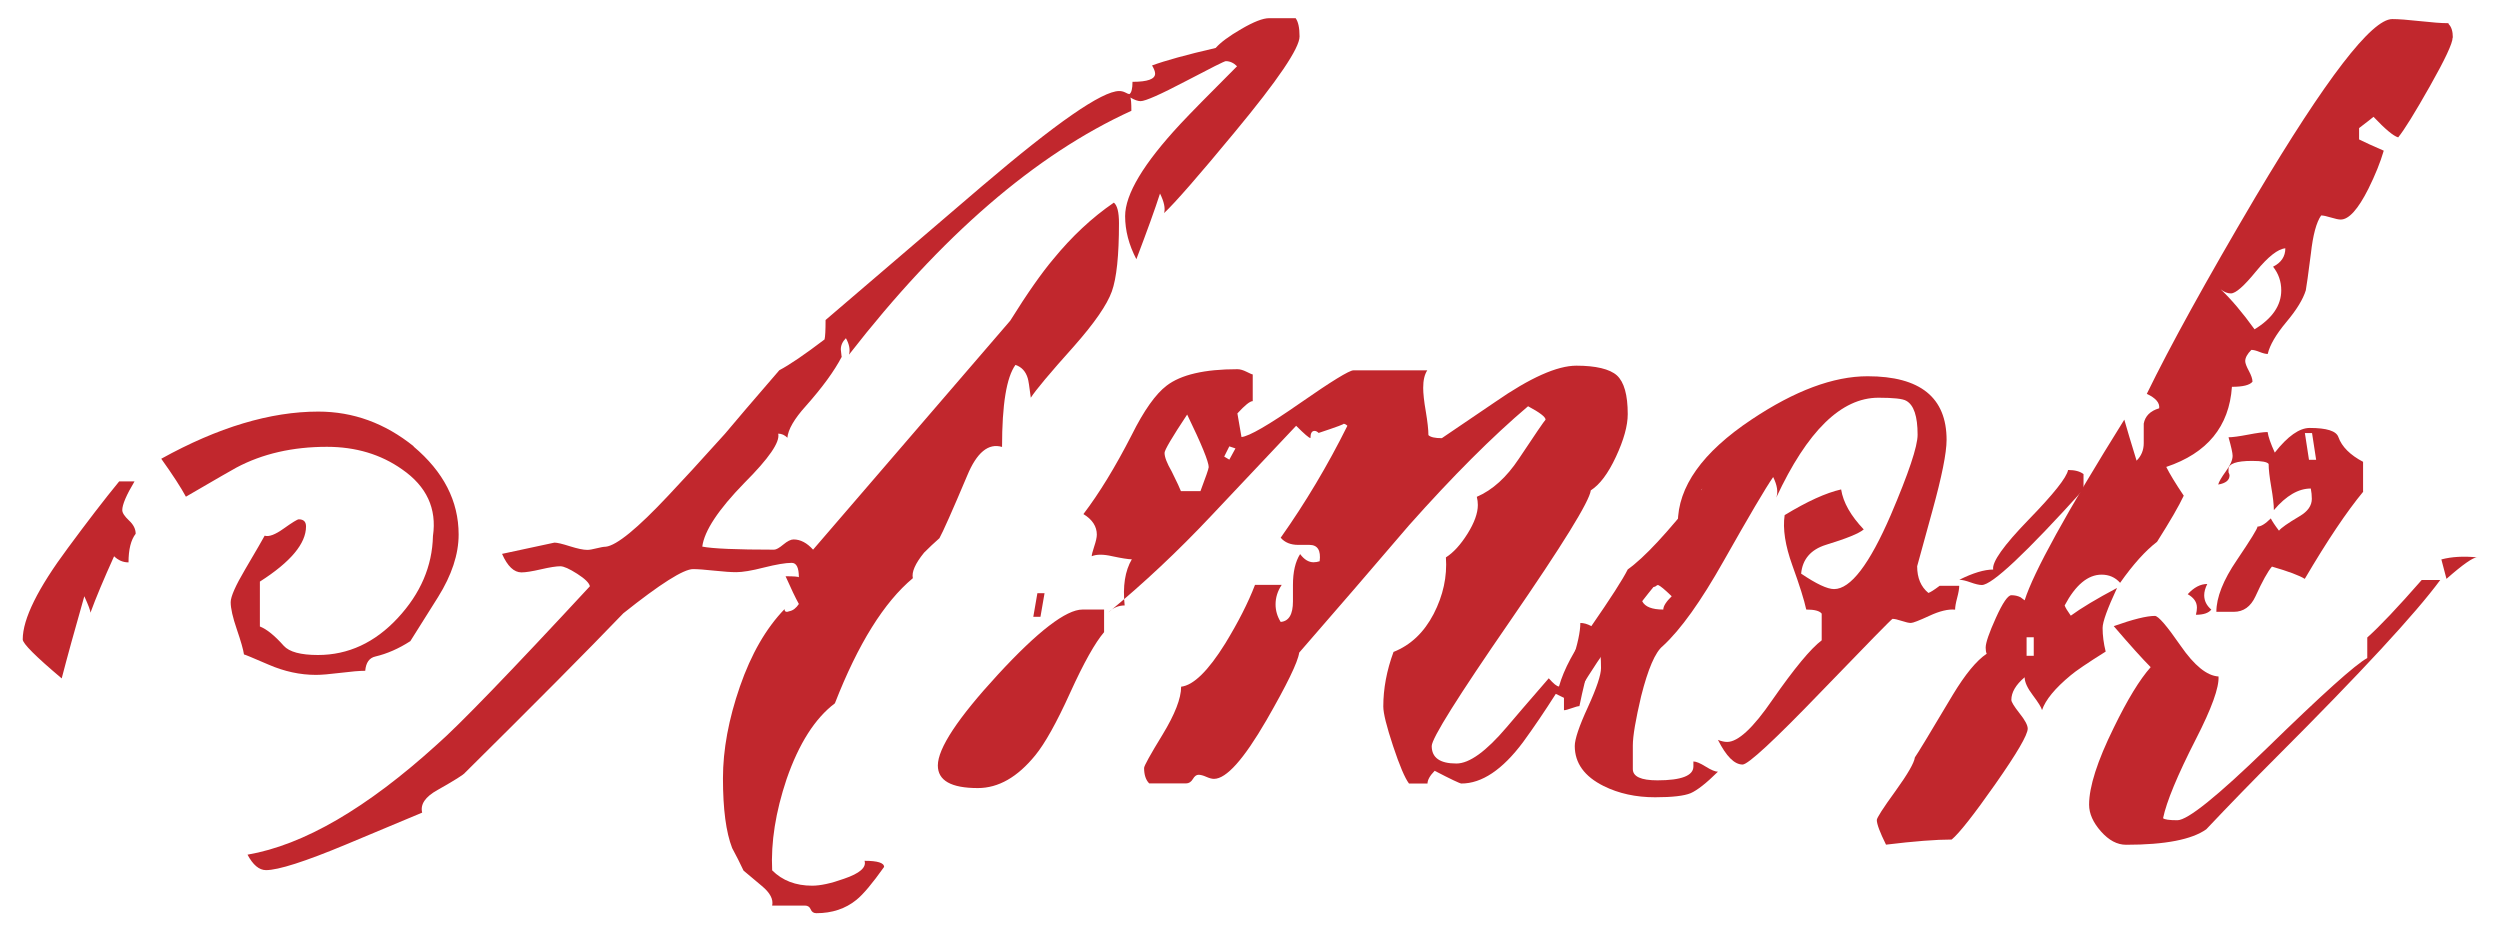
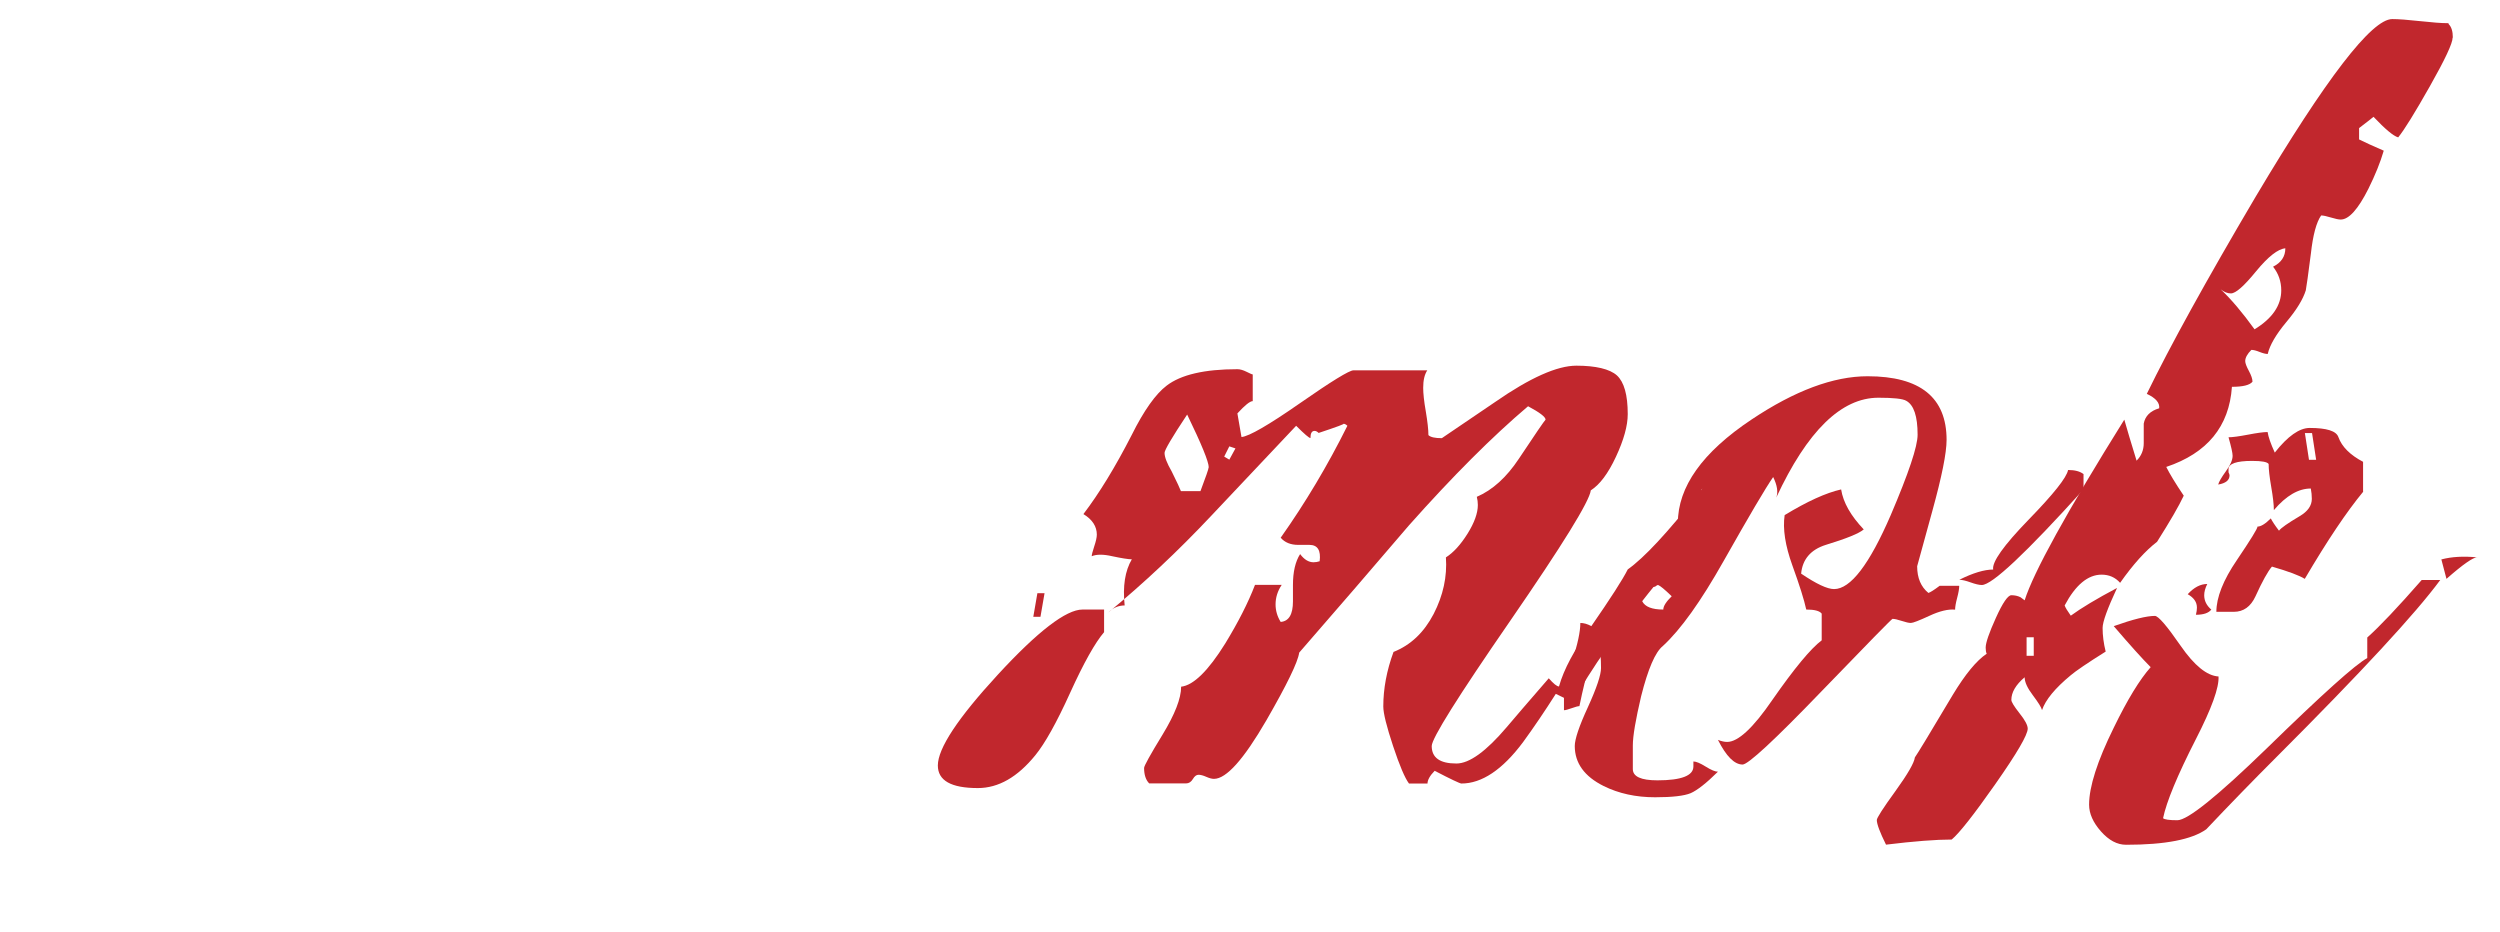
<svg xmlns="http://www.w3.org/2000/svg" id="Layer_1" viewBox="0 0 220 82">
-   <path d="M11.31,49.49c-.48,0-.9-.18-1.27-.54-.9,1.99-1.6,3.65-2.08,4.97,0-.18-.18-.66-.54-1.45-.84,2.95-1.51,5.37-1.99,7.23-2.29-1.93-3.43-3.07-3.43-3.43,0-1.81,1.33-4.49,3.97-8.04,1.69-2.29,3.19-4.25,4.52-5.87h1.35c-.72,1.2-1.08,2.05-1.08,2.53,0,.24.2.54.59.91.39.36.59.75.59,1.17-.42.54-.63,1.38-.63,2.53ZM36.41,39.28c-2.53-2.04-5.33-3.06-8.4-3.06-4.21,0-8.82,1.38-13.82,4.15,1.03,1.44,1.75,2.56,2.17,3.34,2.72-1.58,4.2-2.44,4.44-2.56,2.29-1.22,4.95-1.83,7.97-1.83,2.53,0,4.74.66,6.61,1.98,2.17,1.5,3.07,3.46,2.72,5.87-.06,2.65-1.09,5.06-3.1,7.22-2.01,2.16-4.35,3.25-7.02,3.25-1.52,0-2.52-.27-3.01-.81-.79-.89-1.49-1.46-2.1-1.7v-3.95c2.71-1.73,4.06-3.35,4.06-4.85,0-.42-.21-.63-.64-.63-.12,0-.56.27-1.32.81-.75.54-1.31.75-1.68.63-.12.24-.7,1.23-1.72,2.97-.85,1.44-1.27,2.4-1.27,2.88,0,.55.18,1.34.54,2.39.36,1.05.57,1.79.63,2.21.06,0,.78.3,2.17.9,1.38.6,2.77.9,4.16.9.48,0,1.2-.06,2.17-.18.96-.12,1.68-.18,2.17-.18.06-.72.36-1.14.9-1.26,1.02-.24,2.05-.69,3.07-1.35l2.44-3.88c1.2-1.92,1.81-3.76,1.81-5.5,0-2.95-1.33-5.53-3.97-7.75ZM114.03,1.6h-2.35c-.54,0-1.36.32-2.44.95-1.09.63-1.84,1.19-2.26,1.67-2.59.6-4.46,1.12-5.6,1.54.18.3.27.54.27.72,0,.48-.66.72-1.99.72,0,.6-.09.96-.27,1.08-.06,0-.18-.04-.36-.14-.18-.09-.36-.13-.54-.13-1.51,0-5.54,2.8-12.11,8.4l-13.73,11.75c0,.9-.03,1.48-.09,1.71-1.75,1.33-3.07,2.23-3.98,2.71-2.29,2.65-3.89,4.52-4.79,5.6-2.17,2.41-3.83,4.22-4.97,5.42-2.71,2.89-4.55,4.4-5.51,4.51-.18,0-.45.05-.81.14-.36.09-.63.14-.81.14-.36,0-.87-.11-1.54-.32-.66-.21-1.11-.32-1.36-.32l-4.61.99c.48,1.09,1.05,1.63,1.71,1.63.36,0,.93-.09,1.71-.27.78-.18,1.35-.27,1.71-.27.3,0,.79.22,1.48.66.69.44,1.06.81,1.12,1.1-7.04,7.6-11.53,12.24-13.45,13.92-6.19,5.62-11.75,8.85-16.68,9.7.48.9,1.02,1.36,1.63,1.36,1.08,0,3.43-.75,7.05-2.26l6.69-2.8c-.18-.73.27-1.39,1.35-1.99,1.5-.85,2.32-1.36,2.44-1.54,6.14-6.08,10.78-10.75,13.91-14.01,3.25-2.59,5.3-3.89,6.14-3.89.42,0,1.05.05,1.9.14.84.09,1.47.13,1.9.13.54,0,1.36-.13,2.44-.41,1.08-.27,1.9-.41,2.44-.41.42,0,.63.42.63,1.27-.06-.06-.45-.09-1.17-.09.48,1.08.87,1.9,1.17,2.44-.24.36-.51.57-.81.63-.3.12-.45.06-.45-.18-1.63,1.69-2.94,3.96-3.93,6.82-.99,2.86-1.49,5.55-1.49,8.07,0,2.71.27,4.75.81,6.14.36.66.69,1.32,1,1.98l1.62,1.36c.72.6,1.02,1.17.9,1.72h2.89c.24,0,.41.11.5.33.09.23.26.34.5.34,1.38,0,2.56-.39,3.52-1.17.6-.48,1.41-1.45,2.44-2.9,0-.36-.57-.54-1.72-.54.18.58-.42,1.11-1.81,1.58-1.14.41-2.08.61-2.8.61-1.45,0-2.62-.45-3.52-1.35-.12-2.47.3-5.14,1.27-8.03,1.08-3.12,2.5-5.35,4.25-6.67,2.04-5.23,4.33-8.9,6.86-11.01-.12-.54.21-1.29.99-2.25.42-.42.87-.85,1.35-1.27.3-.54,1.12-2.37,2.44-5.5.84-2.04,1.87-2.89,3.07-2.53,0-3.73.39-6.13,1.18-7.22.54.18.9.57,1.08,1.17.06.18.15.75.27,1.72.42-.66,1.68-2.17,3.79-4.52,1.81-2.05,2.92-3.66,3.34-4.83.42-1.17.63-3.17.63-6.01,0-.96-.15-1.57-.45-1.81-1.93,1.32-3.7,2.98-5.33,4.97-1.02,1.21-2.29,3.01-3.79,5.42l-17.35,20.15c-.54-.6-1.11-.9-1.72-.9-.24,0-.54.15-.9.45-.36.3-.63.45-.81.45-3.31,0-5.42-.09-6.32-.27.18-1.39,1.41-3.25,3.7-5.6,2.17-2.17,3.16-3.61,2.98-4.34.3,0,.57.12.81.36.06-.72.6-1.66,1.63-2.8,1.44-1.62,2.5-3.07,3.16-4.34,0,.18-.03-.03-.09-.63,0-.36.15-.69.45-.99.3.54.39,1.02.27,1.45,8.13-10.46,16.41-17.61,24.85-21.46,0-.66-.03-1.05-.09-1.17.36.21.66.32.9.32.42,0,1.75-.59,3.98-1.76,2.23-1.17,3.4-1.76,3.52-1.76.36,0,.69.15.99.45-2.47,2.47-4.13,4.16-4.97,5.06-3.25,3.49-4.88,6.2-4.88,8.13,0,1.26.33,2.53.99,3.79.96-2.53,1.66-4.46,2.08-5.78.36.73.48,1.3.36,1.72.96-.9,3.04-3.28,6.23-7.14,3.8-4.58,5.69-7.38,5.69-8.4,0-.78-.12-1.32-.36-1.63ZM71.03,52.65l-.27.36.9.72.27-.36-.9-.72Z" style="fill:#c1272d;" />
  <path d="M97.16,55.63c-.78.91-1.78,2.68-2.98,5.32-1.2,2.65-2.23,4.48-3.07,5.51-1.57,1.93-3.25,2.89-5.06,2.89-2.35,0-3.52-.66-3.52-1.99,0-1.5,1.76-4.17,5.28-7.99,3.52-3.82,6.01-5.73,7.45-5.73h1.9v1.99ZM91.92,52.2l-.36,2.08h-.63l.36-2.08h.63ZM154.62,38.83c-1.45,2.89-4.16,6.76-8.13,11.61-3.98,4.85-6.66,8.63-8.04,11.34-.18-.06-.69-.3-1.54-.72-.96,1.51-1.92,2.93-2.89,4.26-1.81,2.42-3.62,3.63-5.42,3.63-.12,0-.91-.37-2.35-1.12-.42.43-.63.81-.63,1.12h-1.63c-.36-.48-.83-1.58-1.4-3.3-.57-1.72-.86-2.88-.86-3.48,0-1.57.3-3.17.9-4.8,1.51-.6,2.68-1.71,3.53-3.34.84-1.63,1.2-3.29,1.08-4.98.66-.42,1.29-1.11,1.9-2.08.6-.96.91-1.81.91-2.53,0-.24-.03-.48-.09-.72,1.39-.6,2.62-1.72,3.7-3.35,1.44-2.17,2.23-3.32,2.35-3.44,0-.24-.51-.63-1.54-1.18-3.13,2.65-6.63,6.15-10.48,10.48-3.19,3.73-6.41,7.47-9.66,11.2-.12.85-1.09,2.83-2.89,5.96-1.99,3.43-3.52,5.15-4.61,5.15-.18,0-.41-.06-.68-.18-.27-.12-.5-.18-.68-.18s-.35.12-.5.38c-.15.25-.35.38-.59.38h-3.25c-.3-.3-.45-.76-.45-1.36,0-.18.54-1.16,1.63-2.94,1.08-1.78,1.63-3.18,1.63-4.21,1.08-.12,2.38-1.39,3.88-3.8,1.14-1.87,2.02-3.59,2.62-5.16h2.35c-.36.54-.54,1.11-.54,1.72,0,.54.15,1.06.45,1.54.72-.06,1.08-.66,1.08-1.81v-1.45c0-1.14.21-2.05.63-2.71.36.48.75.72,1.18.72.18,0,.36-.03.54-.09.12-.96-.18-1.44-.9-1.44h-.99c-.66,0-1.18-.21-1.54-.63,2.17-3.07,4.13-6.35,5.87-9.85-.12-.12-.24-.18-.36-.18.18,0-.54.27-2.17.81-.12-.12-.24-.18-.36-.18-.24,0-.36.21-.36.63-.12,0-.54-.36-1.26-1.08l-7.5,7.95c-2.89,3.07-5.9,5.9-9.04,8.49.42-.42.9-.63,1.45-.63-.18-1.69.03-3.04.63-4.06-.3,0-.87-.09-1.72-.27-.78-.18-1.39-.18-1.81,0,0-.12.07-.41.22-.86.15-.45.23-.8.23-1.04,0-.72-.39-1.33-1.18-1.81,1.38-1.81,2.8-4.13,4.25-6.96,1.08-2.17,2.11-3.61,3.07-4.34,1.26-.97,3.34-1.45,6.23-1.45.24,0,.51.08.81.23.3.15.48.23.54.23v2.35c-.24,0-.69.36-1.35,1.08l.36,2.08c.66-.06,2.38-1.05,5.15-2.98,2.77-1.93,4.34-2.89,4.7-2.89h6.5c-.24.36-.36.87-.36,1.54,0,.48.07,1.17.23,2.08.15.9.23,1.6.23,2.08.18.18.57.27,1.18.27l4.7-3.19c3.07-2.13,5.45-3.19,7.14-3.19s2.94.29,3.57.86c.63.58.95,1.71.95,3.4,0,1.03-.35,2.28-1.04,3.76-.69,1.48-1.43,2.46-2.21,2.95-.12.97-2.48,4.79-7.09,11.48-4.61,6.68-6.91,10.35-6.91,11.02,0,1.03.72,1.54,2.17,1.54,1.15,0,2.62-1.07,4.43-3.2.66-.79,1.9-2.22,3.7-4.3.42.48.72.72.9.72.42-1.51,1.36-3.25,2.8-5.24,1.75-2.53,2.83-4.21,3.25-5.06,1.44-1.02,3.49-3.22,6.14-6.59,2.35-2.95,4.1-4.52,5.24-4.7ZM106.37,41.13c0-.49-.63-2.03-1.9-4.65-1.33,2-1.99,3.13-1.99,3.37,0,.37.21.91.63,1.64.48.97.75,1.55.81,1.73h1.72c.48-1.27.72-1.97.72-2.09ZM108.72,39.46l-.54-.18-.45.9.45.27.54-.99Z" style="fill:#c1272d;" />
  <path d="M172.41,51.57c0,.24-.06.59-.18,1.04-.12.45-.18.8-.18,1.04-.6-.06-1.36.12-2.26.54-.91.42-1.45.63-1.63.63s-.45-.06-.81-.18c-.36-.12-.63-.18-.81-.18-.06,0-2.16,2.14-6.28,6.41-4.12,4.28-6.43,6.41-6.91,6.41-.72,0-1.44-.72-2.17-2.17.3.12.57.18.81.18.96,0,2.29-1.23,3.98-3.7,1.93-2.77,3.37-4.51,4.34-5.24v-2.35c-.18-.24-.63-.36-1.36-.36-.18-.84-.59-2.14-1.22-3.88-.63-1.75-.86-3.22-.68-4.43,1.99-1.21,3.64-1.96,4.97-2.26.18,1.15.85,2.32,1.99,3.52-.42.36-1.54.81-3.34,1.36-1.33.42-2.05,1.27-2.17,2.53,1.33.9,2.3,1.36,2.9,1.36,1.45,0,3.11-2.17,4.99-6.52,1.57-3.68,2.36-6.03,2.36-7.06,0-1.63-.33-2.62-1-2.99-.3-.18-1.12-.27-2.45-.27-3.27,0-6.26,2.93-8.99,8.79.18-.48.09-1.08-.27-1.81-.67.96-2.12,3.43-4.36,7.39-2,3.55-3.78,6.04-5.35,7.48-.67.54-1.3,2.01-1.91,4.42-.48,2.05-.73,3.49-.73,4.33v2.08c0,.66.72.99,2.17.99,2.1,0,3.16-.41,3.16-1.22v-.44c.24,0,.6.15,1.08.45.48.3.84.45,1.08.45-1.03,1.02-1.83,1.64-2.4,1.89-.58.24-1.62.36-3.13.36-1.69,0-3.2-.33-4.53-.99-1.69-.84-2.54-2.02-2.54-3.52,0-.6.38-1.74,1.16-3.43.77-1.69,1.15-2.83,1.15-3.43,0-.9-.06-1.5-.18-1.8-.54.42-1.11,2.14-1.72,5.15-.12,0-.35.06-.68.18-.33.12-.56.18-.68.18v-1.54c0-.42.24-1.35.72-2.8.48-1.45.72-2.56.72-3.34.6,0,1.27.36,1.99,1.08.6-.84,1.51-2.35,2.71-4.52.84-1.45,2.2-2.71,4.06-3.8-.12-.48-.18-1-.18-1.54,0-3.2,2.16-6.24,6.5-9.13,3.79-2.53,7.19-3.8,10.2-3.8,4.63,0,6.95,1.87,6.95,5.6,0,1.15-.42,3.23-1.25,6.24l-1.34,4.88c0,1.03.33,1.81.99,2.35.18-.06.51-.27.99-.63h1.72ZM147.11,52.47c-.62-.6-1.02-.93-1.2-.99-.06,0-.12.03-.18.09-.06.06-.19.09-.37.09-.12,0-.31-.03-.56-.09-.43-.06-.8,0-1.11.18.18.06.46.45.83,1.17.25.48.86.72,1.85.72,0-.3.25-.69.74-1.17ZM151.54,42.72l-.18-.45-1.63.81v.45l1.81-.81ZM183.34,43.08c-5.06,5.6-8.04,8.4-8.94,8.4-.24,0-.57-.08-.99-.23-.42-.15-.75-.23-.99-.23,1.2-.6,2.2-.9,2.98-.9-.12-.66.92-2.12,3.11-4.38,2.2-2.26,3.36-3.72,3.48-4.38.6,0,1.05.12,1.36.36v1.35Z" style="fill:#c1272d;" />
  <path d="M215.83,3.32c0,.48-.66,1.9-1.99,4.25-1.33,2.35-2.26,3.86-2.8,4.52-.42-.12-1.14-.72-2.17-1.81-.3.24-.72.58-1.27.99v1c.48.24,1.2.57,2.17.99-.3,1.03-.75,2.14-1.35,3.35-.91,1.81-1.72,2.71-2.44,2.71-.18,0-.47-.06-.86-.18-.39-.12-.68-.18-.86-.18-.42.6-.72,1.72-.9,3.34-.24,1.87-.39,2.95-.45,3.25-.24.78-.81,1.72-1.72,2.8-.9,1.08-1.45,2.02-1.63,2.8-.18,0-.42-.06-.72-.18-.3-.12-.54-.18-.72-.18-.36.36-.54.69-.54.99,0,.18.11.47.32.86.21.39.32.71.32.95-.24.3-.84.45-1.81.45-.24,3.49-2.17,5.84-5.78,7.05.3.6.81,1.45,1.54,2.53-.42.9-1.21,2.26-2.35,4.06-1.02.78-2.11,1.99-3.25,3.61-.42-.48-.97-.72-1.63-.72-1.2,0-2.29.9-3.25,2.71.06.18.24.48.54.9.9-.66,2.26-1.48,4.07-2.44-.84,1.81-1.27,2.98-1.27,3.52,0,.66.09,1.36.27,2.08-1.63,1.02-2.65,1.72-3.07,2.08-1.38,1.14-2.23,2.17-2.53,3.07-.06-.24-.33-.67-.81-1.31-.48-.63-.72-1.16-.72-1.58-.78.66-1.17,1.33-1.17,1.99,0,.18.24.57.72,1.18.48.6.72,1.05.72,1.35,0,.54-.95,2.17-2.85,4.88-1.9,2.71-3.18,4.33-3.84,4.88-1.39,0-3.31.15-5.78.45-.54-1.09-.81-1.81-.81-2.17,0-.18.54-1.03,1.63-2.53,1.09-1.51,1.66-2.5,1.72-2.98.18-.24,1.3-2.08,3.34-5.51,1.09-1.8,2.08-3.01,2.98-3.61-.06-.12-.09-.3-.09-.54,0-.42.3-1.3.9-2.62.6-1.33,1.06-1.99,1.36-1.99s.57.06.81.18l.36.27c.78-2.47,3.7-7.77,8.77-15.9.24.85.6,2.05,1.08,3.61.42-.42.63-.93.63-1.54v-1.72c.12-.66.57-1.12,1.36-1.35.06-.48-.3-.9-1.09-1.27,2.05-4.21,5.24-10,9.58-17.35,6.2-10.42,10.21-15.63,12.02-15.63.54,0,1.35.06,2.44.18,1.08.12,1.9.18,2.44.18.06,0,.09.03.09.09.24.24.36.63.36,1.17ZM173.91,65.66h-.63v-1.99h.63v1.99ZM178.97,57.71v-1.63h-.63v1.63h.63ZM214.75,51.03c-2.17,2.95-6.96,8.13-14.37,15.54-2.11,2.11-4.19,4.25-6.23,6.41-1.27.9-3.61,1.36-7.05,1.36-.79,0-1.52-.39-2.22-1.18-.69-.78-1.04-1.57-1.04-2.35,0-1.57.72-3.83,2.17-6.77,1.2-2.47,2.29-4.25,3.25-5.33-.72-.72-1.81-1.93-3.25-3.61,1.69-.6,2.89-.9,3.62-.9.3,0,1.05.87,2.26,2.62,1.21,1.75,2.32,2.65,3.34,2.71.06.96-.6,2.8-1.99,5.51-1.63,3.19-2.59,5.51-2.89,6.96.12.12.54.18,1.26.18.9,0,3.52-2.11,7.86-6.32,4.88-4.76,7.83-7.41,8.85-7.95v-1.81c1.08-.96,2.68-2.65,4.79-5.06h1.63ZM194.6,53.65c-.42-.36-.63-.78-.63-1.27,0-.3.09-.63.27-.99-.6,0-1.17.3-1.72.9.54.31.81.69.81,1.18,0,.18-.03.4-.09.63.66,0,1.11-.15,1.35-.45ZM207.97,43.26c-1.45,1.75-3.17,4.31-5.15,7.68-.48-.3-1.44-.66-2.89-1.08-.36.42-.85,1.3-1.45,2.62-.42.91-1.06,1.36-1.9,1.36h-1.54c0-1.26.6-2.79,1.81-4.56,1.2-1.78,1.81-2.76,1.81-2.94.3,0,.69-.24,1.17-.72.12.24.36.61.72,1.08.18-.24.78-.66,1.81-1.27.72-.42,1.08-.93,1.08-1.53,0-.3-.03-.6-.09-.91-1.09,0-2.17.63-3.25,1.9,0-.48-.08-1.16-.23-2.03-.15-.87-.23-1.55-.23-2.03-.12-.18-.6-.27-1.45-.27-1.38,0-2.08.24-2.08.73v.27c.06.12.09.21.09.27,0,.42-.33.7-1,.81.06-.24.29-.63.68-1.17.39-.54.59-.99.59-1.36,0-.24-.12-.78-.36-1.63.36,0,.93-.08,1.72-.23.78-.15,1.36-.23,1.72-.23.06.42.27,1.02.63,1.81,1.14-1.45,2.17-2.17,3.07-2.17,1.51,0,2.35.27,2.53.81.3.84,1.03,1.57,2.17,2.17v2.62ZM201.11,21.85c-.66.06-1.52.74-2.58,2.03-1.06,1.3-1.79,1.94-2.21,1.94-.3,0-.6-.12-.9-.36.9.85,1.9,2.02,2.98,3.52,1.57-.96,2.35-2.11,2.35-3.43,0-.78-.24-1.47-.72-2.08.72-.36,1.08-.9,1.08-1.62ZM203.82,40.46l-.36-2.35h-.63l.36,2.35h.63ZM218,49.04c-.36,0-1.27.63-2.71,1.9l-.45-1.71c.9-.24,1.96-.3,3.16-.18Z" style="fill:#c1272d;" />
</svg>